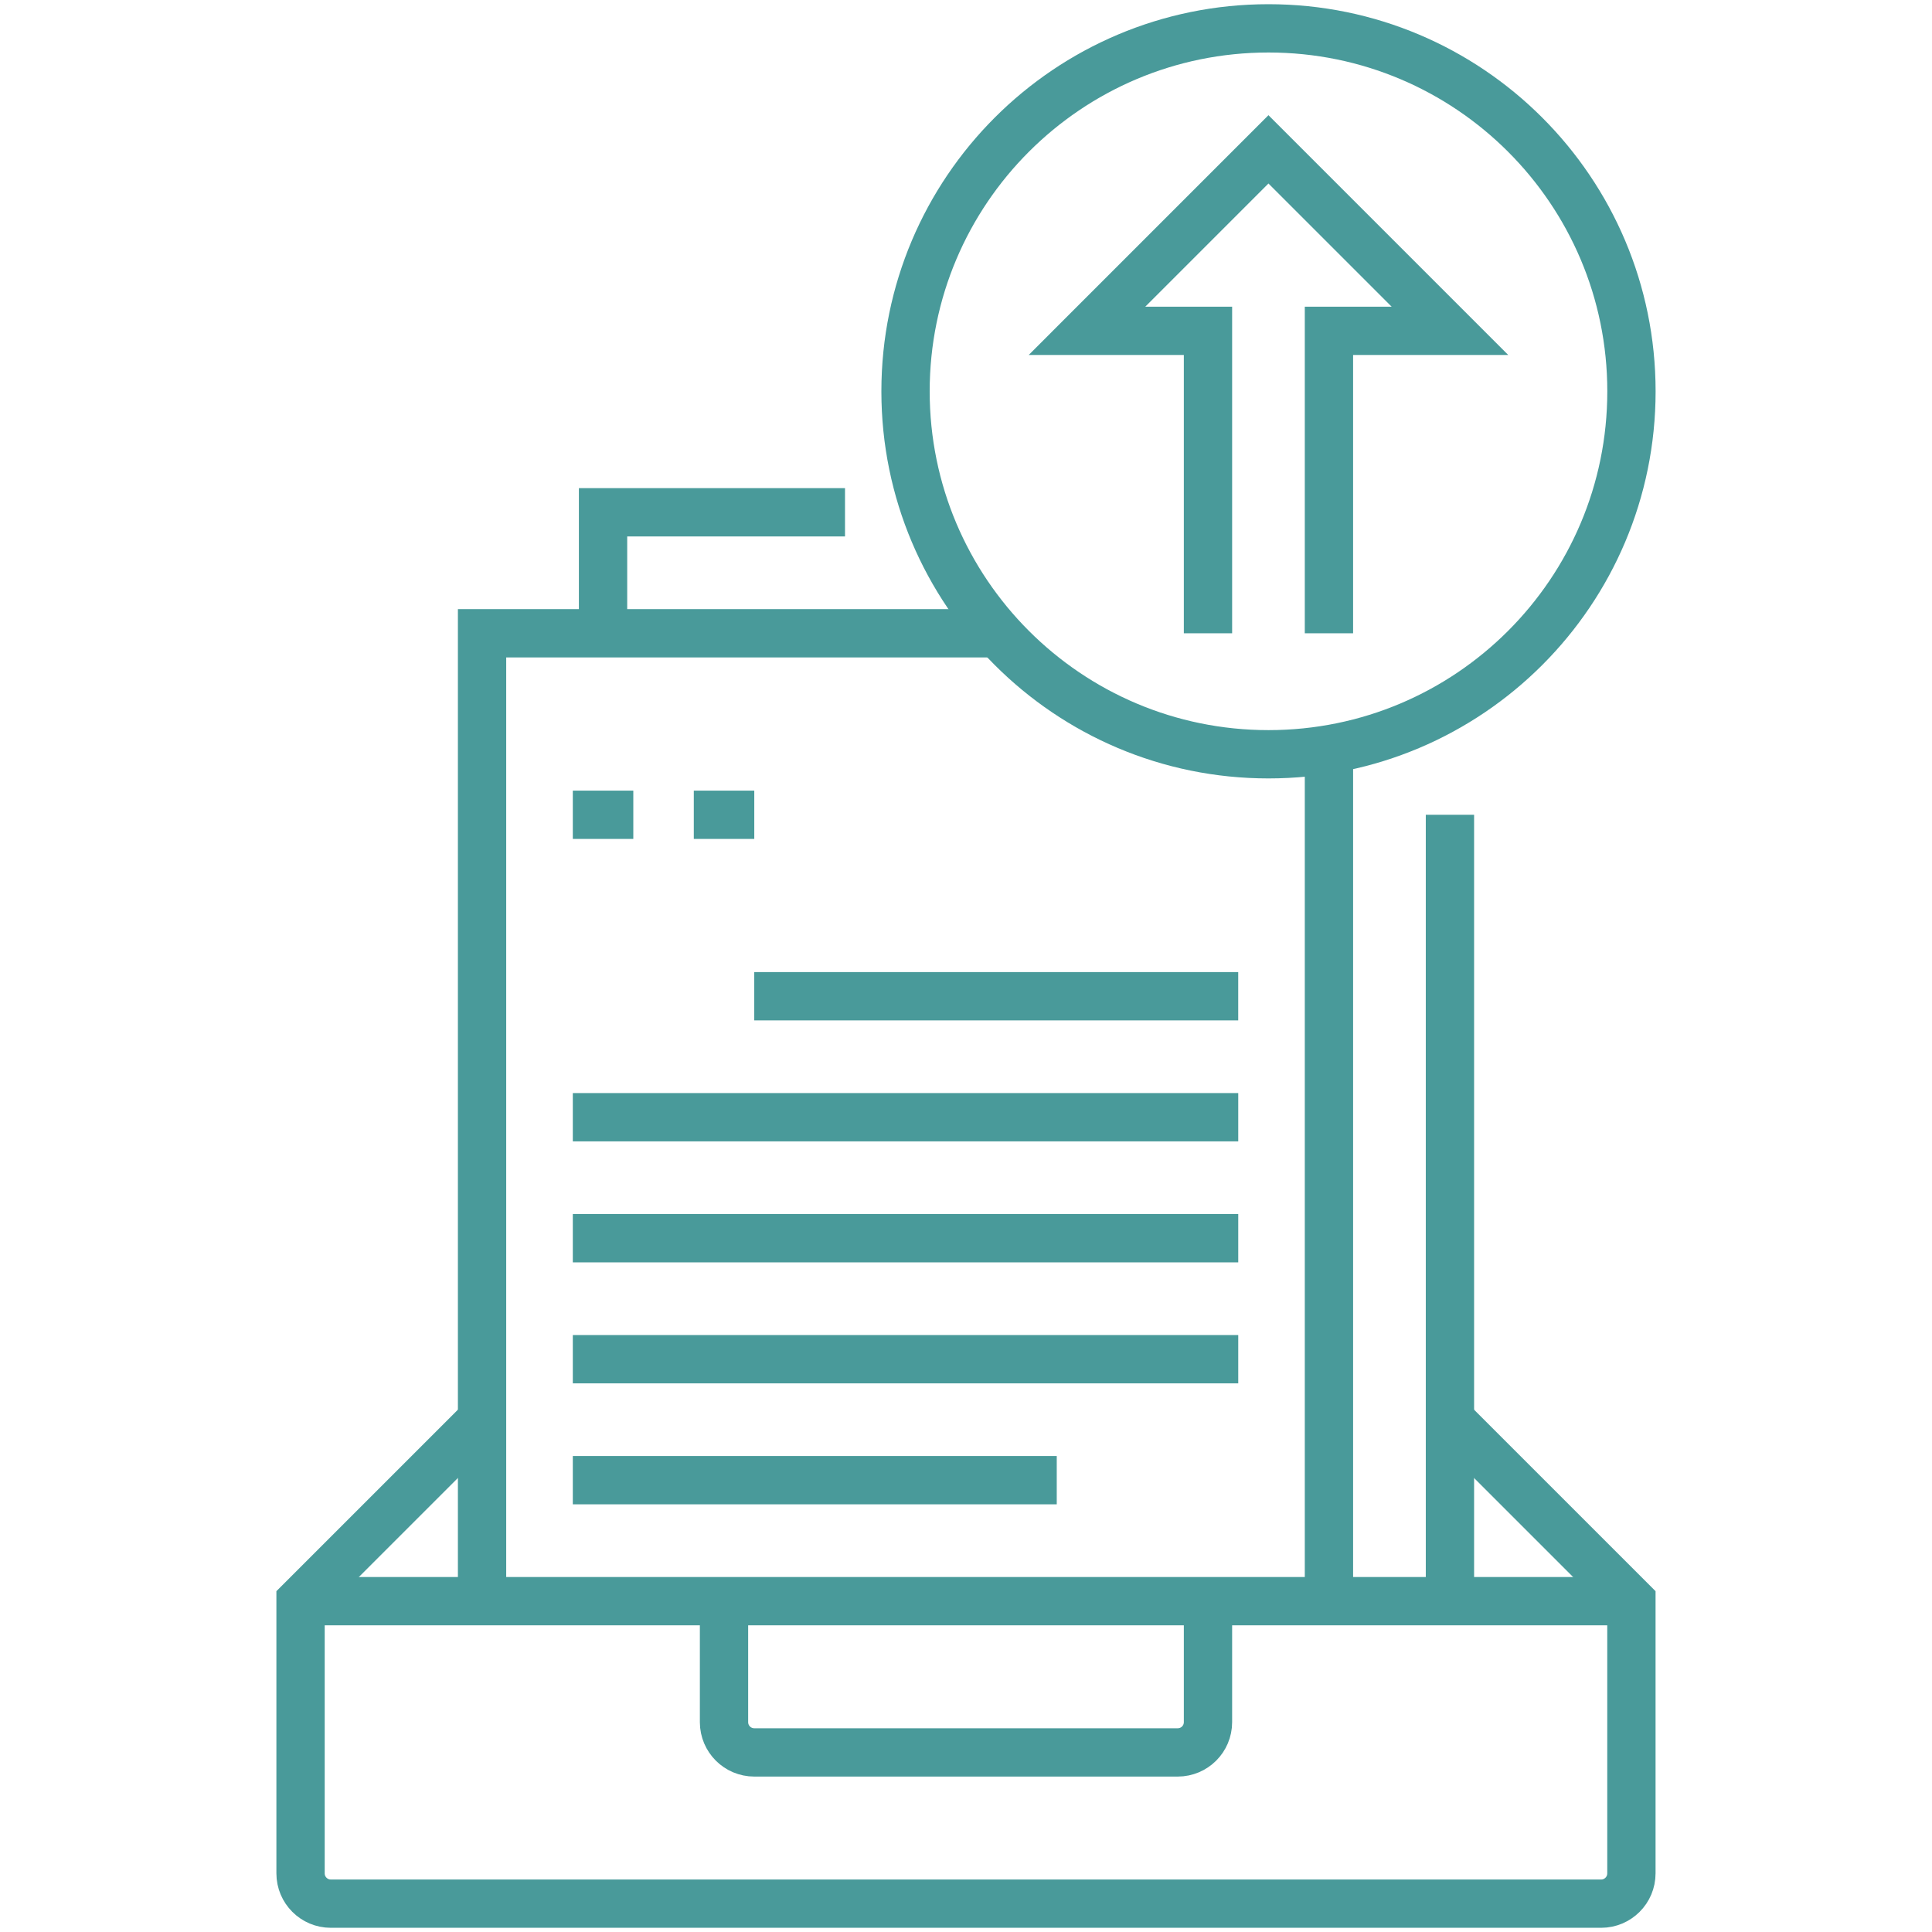
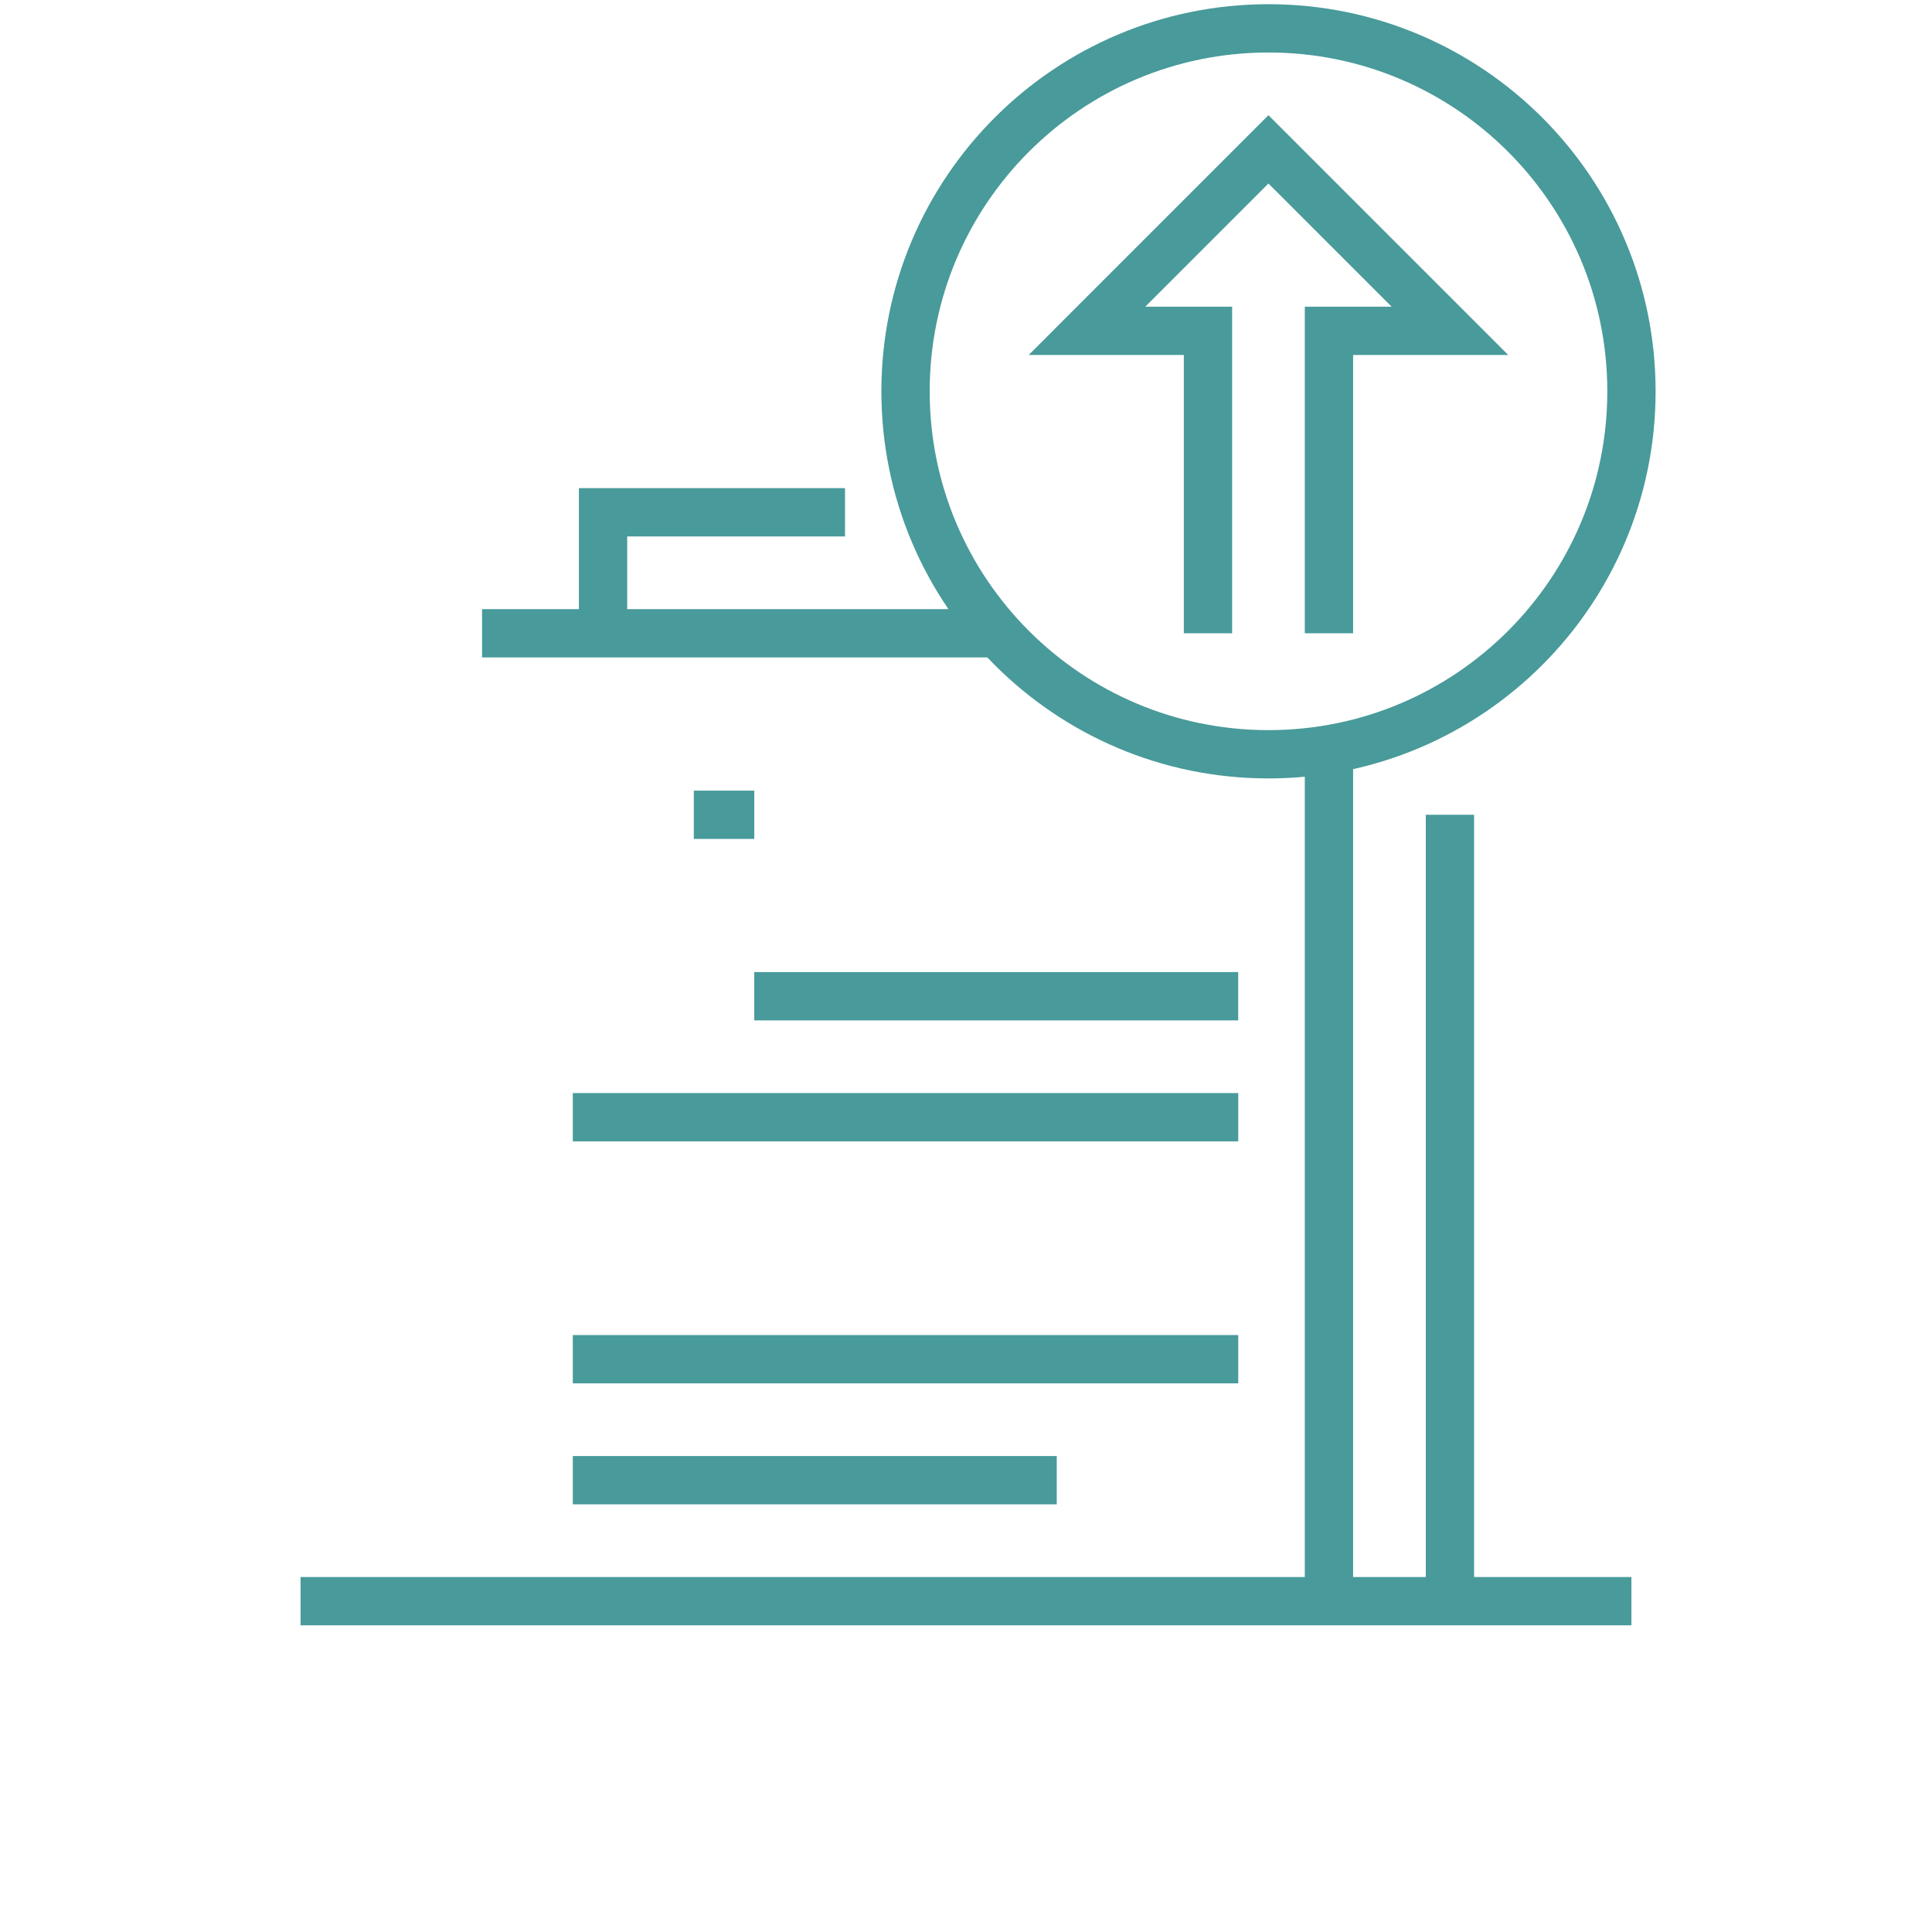
<svg xmlns="http://www.w3.org/2000/svg" width="80" height="80" viewBox="0 0 80 80" fill="none">
  <path d="M34.99 21.213H24.971V26.223" stroke="#499A9A" stroke-width="2" stroke-miterlimit="10" />
  <path d="M60.039 66.301V33.738" stroke="#499A9A" stroke-width="2" stroke-miterlimit="10" />
-   <path d="M41.252 26.223H19.961V66.301" stroke="#499A9A" stroke-width="2" stroke-miterlimit="10" />
+   <path d="M41.252 26.223H19.961" stroke="#499A9A" stroke-width="2" stroke-miterlimit="10" />
  <path d="M55.029 66.301V31.233" stroke="#499A9A" stroke-width="2" stroke-miterlimit="10" />
-   <path d="M50.02 66.301V71.311C50.02 72.003 49.459 72.564 48.767 72.564H31.233C30.541 72.564 29.98 72.003 29.98 71.311V66.301" stroke="#499A9A" stroke-width="2" stroke-miterlimit="10" />
-   <path d="M60.038 58.787L67.553 66.301V77.573C67.553 78.265 66.992 78.826 66.3 78.826H13.698C13.006 78.826 12.445 78.265 12.445 77.573V66.301L19.96 58.787" stroke="#499A9A" stroke-width="2" stroke-miterlimit="10" />
  <path d="M12.445 66.301H67.553" stroke="#499A9A" stroke-width="2" stroke-miterlimit="10" />
  <path d="M23.719 61.291H43.758" stroke="#499A9A" stroke-width="2" stroke-miterlimit="10" />
  <path d="M23.719 56.282H51.273" stroke="#499A9A" stroke-width="2" stroke-miterlimit="10" />
-   <path d="M23.719 51.272H51.273" stroke="#499A9A" stroke-width="2" stroke-miterlimit="10" />
  <path d="M23.719 46.262H51.273" stroke="#499A9A" stroke-width="2" stroke-miterlimit="10" />
  <path d="M31.232 41.252H51.272" stroke="#499A9A" stroke-width="2" stroke-miterlimit="10" />
-   <path d="M23.719 33.738H26.224" stroke="#499A9A" stroke-width="2" stroke-miterlimit="10" />
  <path d="M28.729 33.738H31.233" stroke="#499A9A" stroke-width="2" stroke-miterlimit="10" />
  <path d="M52.525 31.233C60.826 31.233 67.555 24.504 67.555 16.204C67.555 7.903 60.826 1.174 52.525 1.174C44.225 1.174 37.496 7.903 37.496 16.204C37.496 24.504 44.225 31.233 52.525 31.233Z" stroke="#499A9A" stroke-width="2" stroke-miterlimit="10" />
  <path d="M55.029 26.223V13.699H60.039L52.524 6.184L45.01 13.699H50.02V26.223" stroke="#499A9A" stroke-width="2" stroke-miterlimit="10" />
</svg>